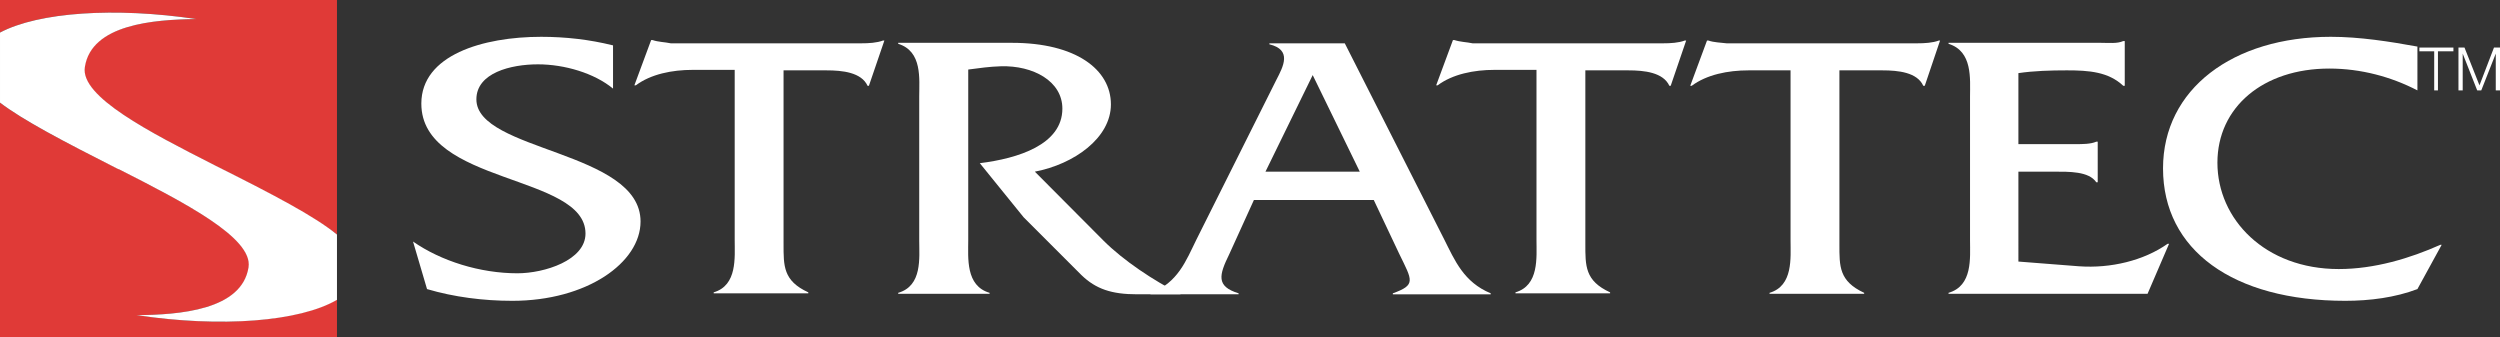
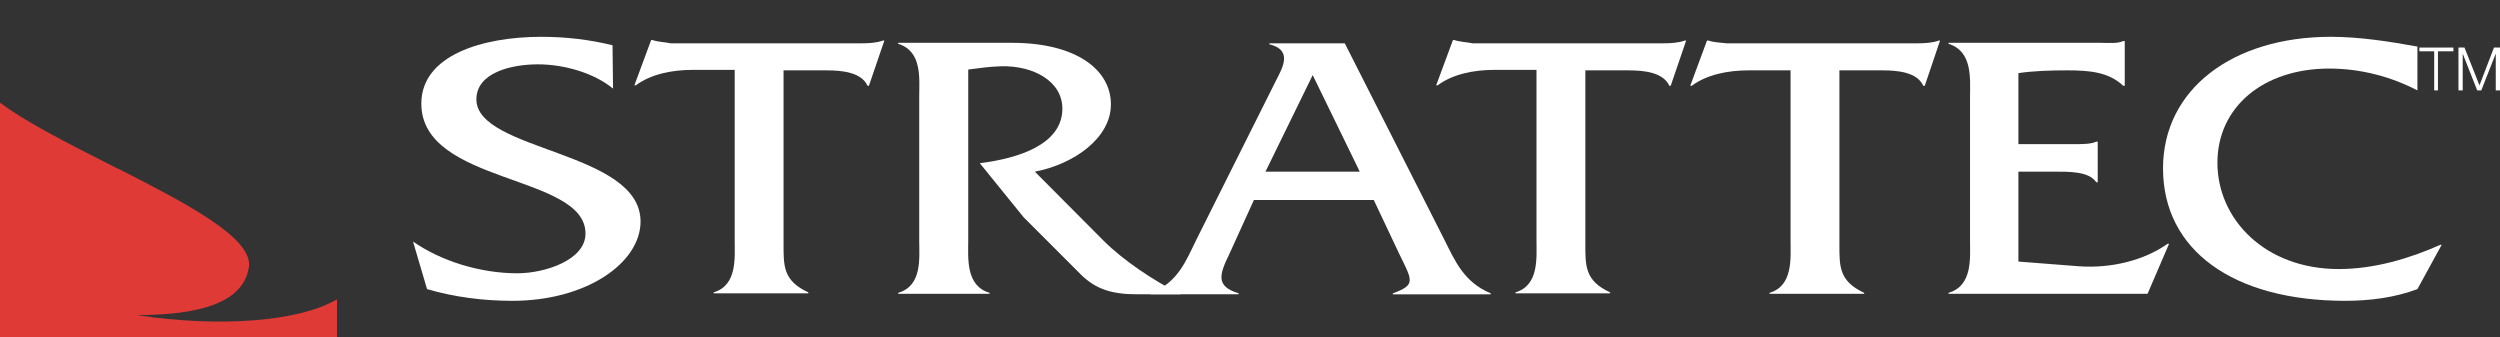
<svg xmlns="http://www.w3.org/2000/svg" version="1.2" viewBox="0 0 1535 207" width="1535" height="207">
  <rect x="0" y="0" width="1535" height="207" fill="#333333" stroke="none" />
  <title>strattec-logo-white-svg</title>
  <style>
		.s0 { fill: #ffffff } 
		.s1 { fill: #e03a37 } 
	</style>
  <g id="Layer">
    <path id="Layer" class="s0" d="m1484.3 28.6c-17.1-3.1-35.5-6-53.2-6-60.1 0-103 32.1-103 80.8 0 50.1 42.9 81.3 111.9 81.3 15.1 0 30.6-2 44.3-7.2l14.9-27.2h-0.8c-18.6 8.3-40.4 14.9-62.4 14.9-45.3 0-74.5-30.6-74.5-65.3 0-34.1 28.1-57.8 68.7-57.8 19.5 0 38.1 5.1 54.1 13.4z" />
-     <path id="Layer" class="s0" d="m376.1 27.8c-14-3.5-28.9-5.2-43.8-5.2-35.8 0-73.6 11.2-73.6 41 0 49.8 100.8 43.2 100.8 79.8 0 16.4-25.2 24.4-41.8 24.4-22.9 0-46.9-7.5-64.1-19.5l8.6 29.2c16.6 4.9 34.6 7.2 52.4 7.2 45.8 0 78.7-23.5 78.7-48.7 0-43.5-100.8-43-100.8-75 0-16.3 21.2-21.5 37.8-21.5 16.3 0 34.6 5.4 46.1 14.9v-26.6z" />
+     <path id="Layer" class="s0" d="m376.1 27.8c-14-3.5-28.9-5.2-43.8-5.2-35.8 0-73.6 11.2-73.6 41 0 49.8 100.8 43.2 100.8 79.8 0 16.4-25.2 24.4-41.8 24.4-22.9 0-46.9-7.5-64.1-19.5l8.6 29.2c16.6 4.9 34.6 7.2 52.4 7.2 45.8 0 78.7-23.5 78.7-48.7 0-43.5-100.8-43-100.8-75 0-16.3 21.2-21.5 37.8-21.5 16.3 0 34.6 5.4 46.1 14.9z" />
    <path id="Layer" class="s0" d="m481.1 43.2h26.4c9.7 0 21.4 1.2 25.2 9.5h0.8l9.5-27.8h-0.9c-3.7 1.4-8.6 1.7-13.5 1.7h-109.3-7.4c-3.8-0.8-7.8-0.8-11.2-2h-0.9l-10.3 27.8h0.9c9.2-6.9 22.3-9.5 34.9-9.5h25.8v104.5c0 10.6 1.7 27.8-12.9 32.1v0.6h58.1v-0.6c-15.5-7.1-15.2-16.3-15.2-29.8z" />
    <path id="Layer" class="s0" d="m551.5 26.3v0.6c14.9 4.6 12.9 21.5 12.9 32.4v88.4c0 10.6 2 27.8-12.9 32.1v0.6h56.1v-0.6c-14.8-4.3-13.1-21.5-13.1-32.1v-105c6.8-0.9 13.1-1.8 20-2 19.8-0.6 37.8 9.1 37.8 26 0 22.1-27.2 30.6-50.7 33.5l26.9 33.2 35.5 35.5c8.9 8.6 18.6 11.8 34.1 11.8h26.9c-16.6-8.3-35.2-20.7-47.5-33l-42.1-42.3c24.1-4.6 46.7-20.7 46.7-41.3 0-21.4-21.5-37.8-60.7-37.8z" />
    <path id="Layer" fill-rule="evenodd" class="s0" d="m769.9 122.8l-15.1 33.2c-6.3 12.9-8.3 19.8 5.7 24.1v0.6h-54.1v-0.6c16.9-6.6 21.7-19.8 28.3-33.2l49-97.9c4.3-8.3 9.7-18.4-4.3-21.8v-0.6h46.3l61 120.3c6.6 13.1 12 26.3 28.6 33.2v0.6h-60.1v-0.6c14.3-5.2 12-7.7 4-24.1l-15.7-33.2zm36.1-76.7l-29 59.3h57.9z" />
    <path id="Layer" class="s0" d="m973.4 43.2h26.4c9.7 0 21.4 1.2 25.2 9.5h0.8l9.5-27.8h-0.9c-3.7 1.4-8.6 1.7-13.5 1.7h-109.3-7.4c-3.8-0.8-7.5-0.8-11.2-2h-0.9l-10.3 27.8h0.9c9.2-6.9 22.3-9.5 34.9-9.5h25.8v104.5c0 10.6 1.7 27.8-12.9 32.1v0.6h58.1v-0.6c-15.5-7.1-15.2-16.3-15.2-29.8v-106.5z" />
    <path id="Layer" class="s0" d="m1129.4 43.2h26.4c9.7 0 21.4 1.2 25.1 9.5h0.9l9.4-27.8h-0.8c-3.7 1.4-8.6 1.7-13.5 1.7h-109.3-7.4c-3.8-0.5-7.8-0.5-11.2-1.7h-0.9l-10.3 27.8h0.9c9.2-6.9 22.3-9.5 34.9-9.5h25.8v104.5c0 10.6 1.7 27.8-12.9 32.1v0.6h58.1v-0.6c-15.5-7.2-15.2-16.3-15.2-29.8v-106.8z" />
    <path id="Layer" class="s0" d="m1239.3 105.4h21.8c9.1 0 21.5-0.3 26 6.5h0.9v-24.9h-0.9c-3.4 1.5-8.3 1.5-12.8 1.5h-35v-43.6c9.5-1.4 19.8-1.7 29.8-1.7 13.5 0 25.5 0.9 34.6 9.5h0.9v-27.5h-0.9c-3.7 1.7-8.8 1.1-13.7 1.1h-93.6v0.6c14.9 4.6 13.2 21.5 13.2 32.4v88.4c0 10.6 1.7 27.8-13.2 32.1v0.6h122.2l13.2-30.7h-0.9c-14.6 10.3-34.9 15.2-54.4 13.8l-37.2-2.9z" />
    <path id="Layer" class="s0" d="m1485.5 31.5h9.1v24h2.3v-24h9.5v-2.3h-20.9z" />
    <path id="Layer" class="s0" d="m1509.5 55.5h2.6v-22.6l8.9 22.6h2.5l8.9-22.6v22.6h2.6v-26.3h-3.7l-8.9 23.2-9.2-23.2h-3.7z" />
  </g>
  <g id="Layer">
    <path id="Layer" class="s1" d="m84.1 193.5c26.4-0.2 64.7-3.1 68.7-29.4 2.9-18.1-39.7-39.8-79.5-60.2h-0.3c-34.6-17.4-58.7-30-73-40.9v144h206.9v-23.2c-22.9 13.5-71.2 17.5-122.8 9.7z" />
-     <path id="Layer" class="s1" d="m120.5 11.7c-26.3 0.3-64.7 3.2-68.7 29.5-2.9 18.1 39.8 39.8 79.6 60.2 36.6 18.3 61.5 31.7 75.5 42.6v-144h-206.9v20c23.8-12.6 70.7-15.7 120.5-8.3z" />
-     <path id="Layer" class="s0" d="m131.7 101.4c-40.1-20.4-82.5-42.1-79.6-60.2 4-26.3 42.4-29.2 68.4-29.5-49.8-7.4-96.7-4.3-120.5 8.3v43c14.3 10.9 38.4 23.5 72.7 40.9h0.3c40.1 20.4 82.4 42.1 79.6 60.2-4.1 26.3-42.4 29.2-68.7 29.4 51.8 7.8 100.1 4 123-9.4v-40.1c-13.7-11.2-38.6-24.3-75.2-42.6z" />
  </g>
</svg>